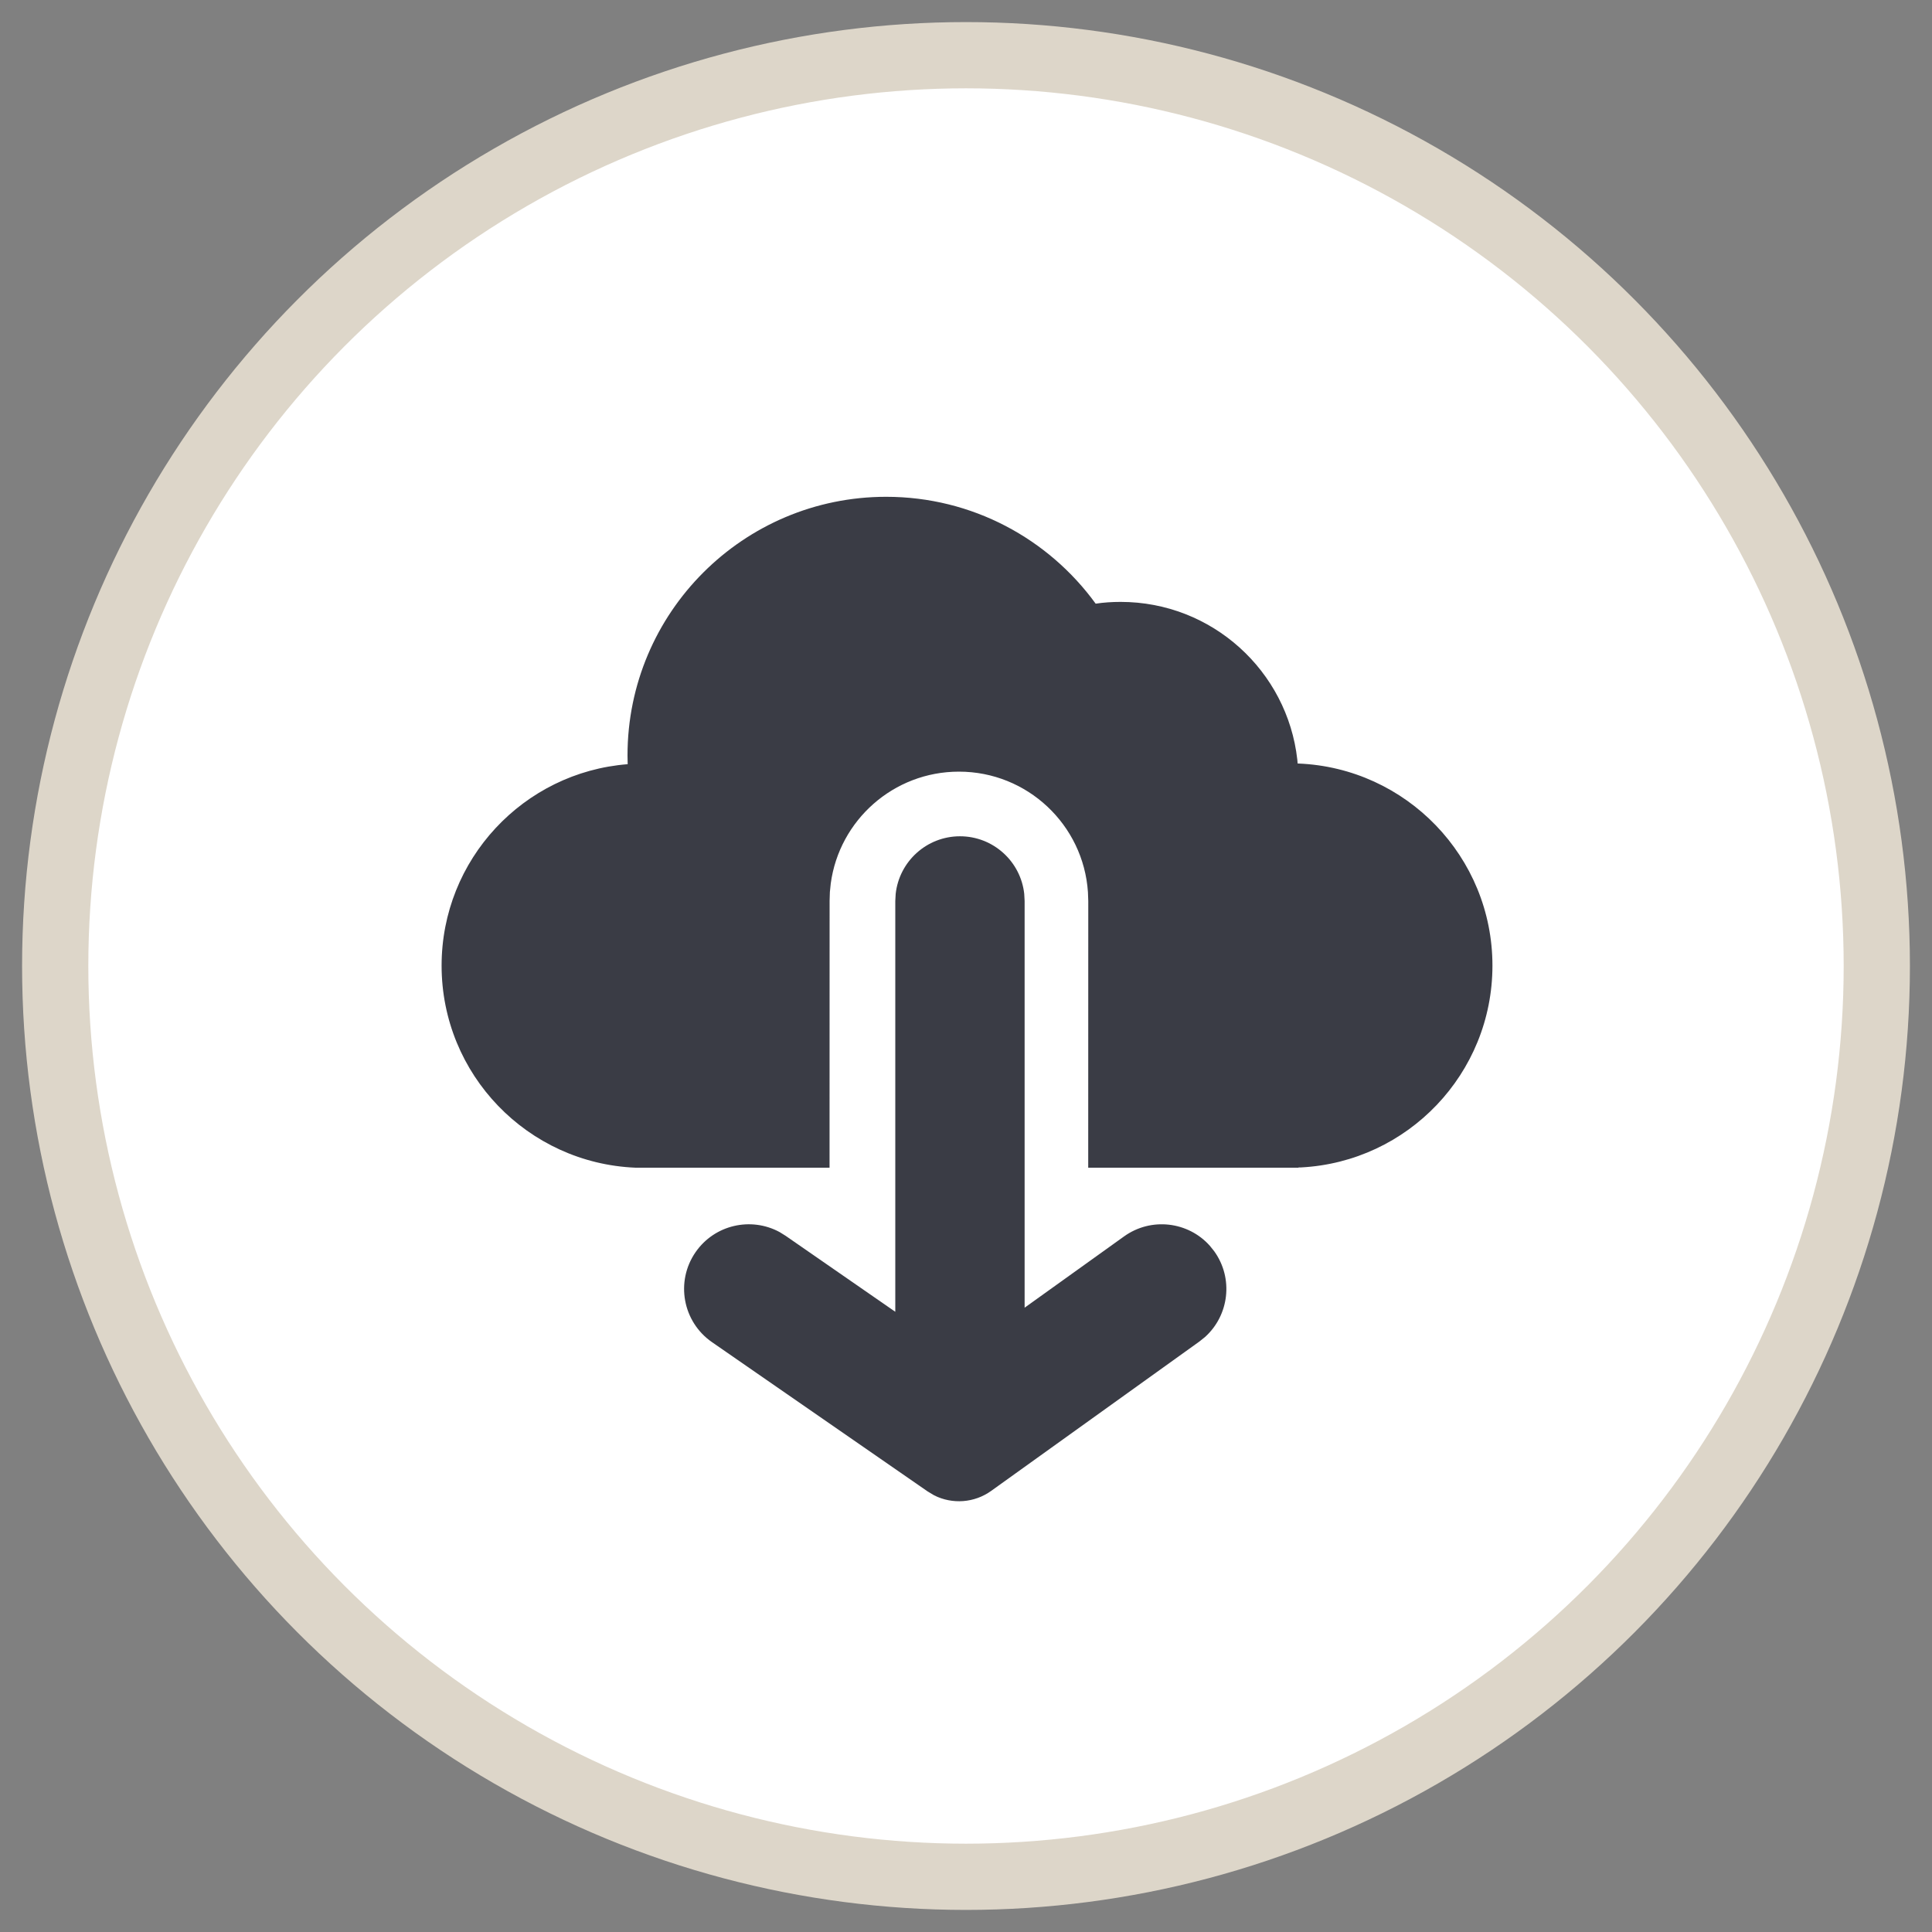
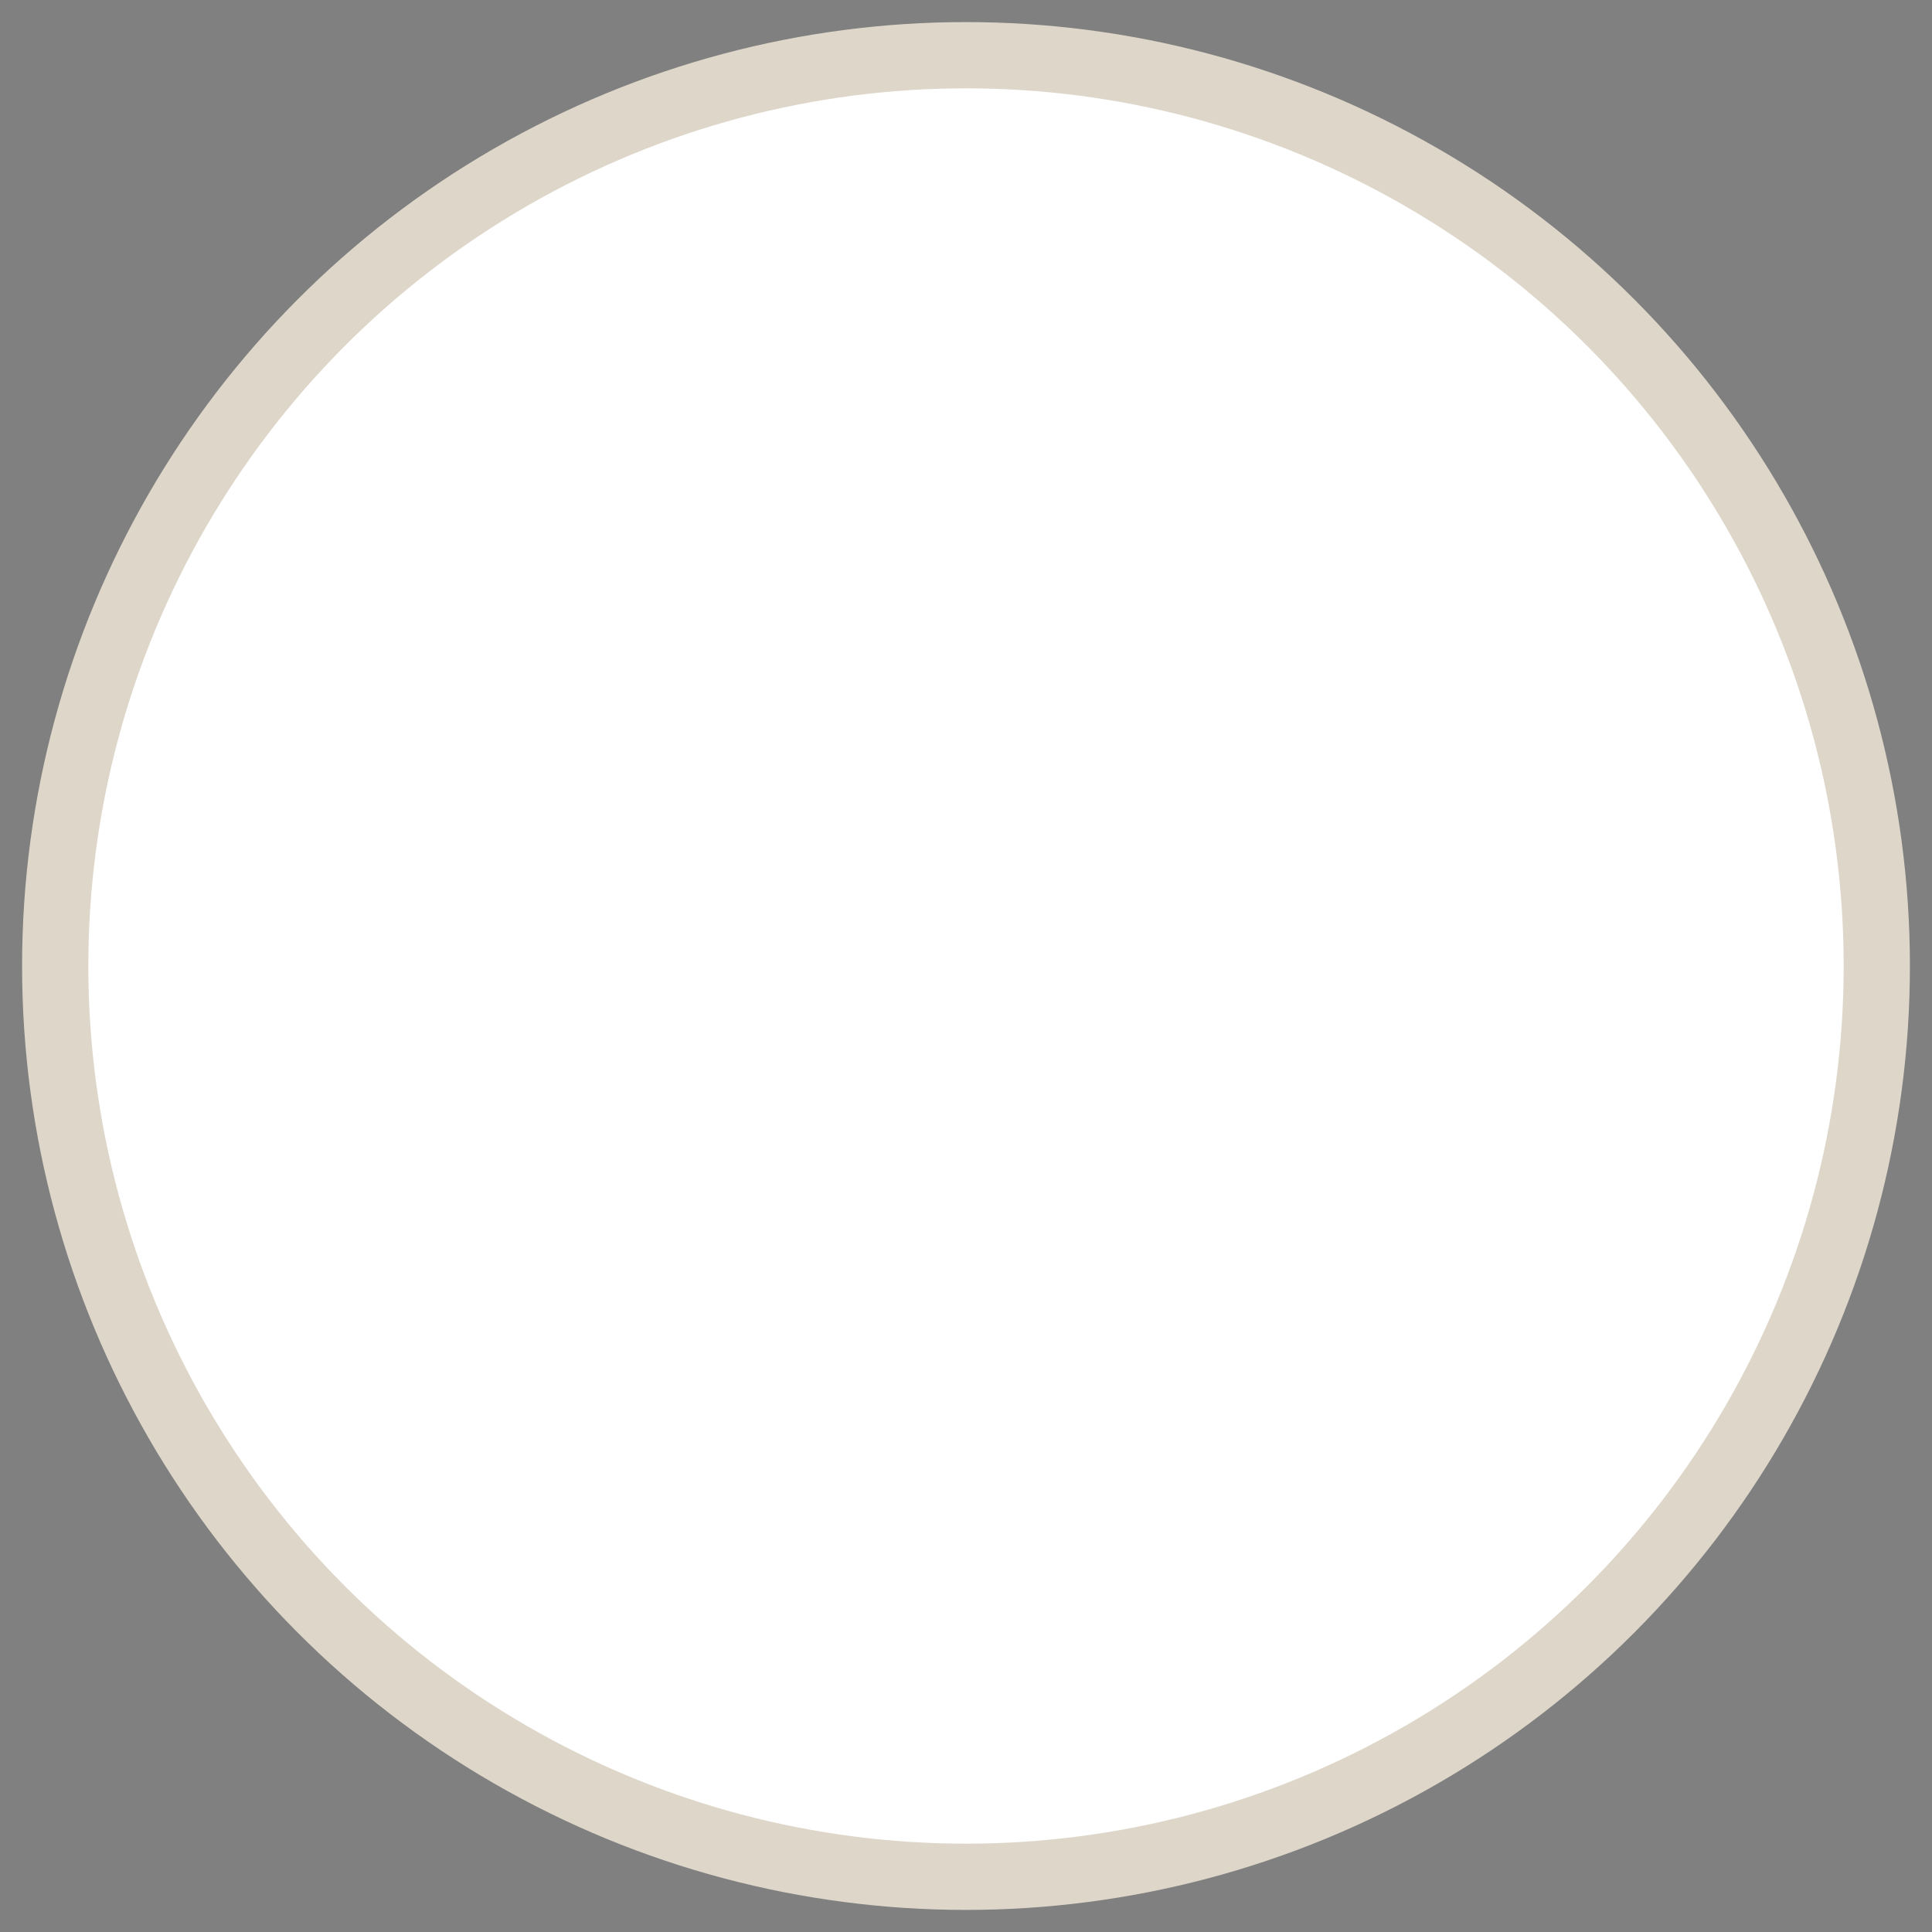
<svg xmlns="http://www.w3.org/2000/svg" width="35" height="35" viewBox="0 0 35 35">
  <rect x="0" y="0" width="35" height="35" fill="#808080" stroke="none" />
  <g fill="none" fill-rule="evenodd" transform="translate(1 1)">
    <circle cx="16.5" cy="16.5" r="16.5" fill="#FFF" stroke="#DDD6C9" stroke-width="1.2" />
-     <path fill="#3A3C45" d="M16.391,14.15 C16.994,14.15 17.492,14.607 17.555,15.194 L17.562,15.322 L17.562,22.69 L19.363,21.399 C19.853,21.047 20.524,21.128 20.917,21.568 L20.997,21.668 C21.349,22.158 21.268,22.829 20.828,23.223 L20.728,23.303 L16.956,26.009 C16.651,26.228 16.252,26.255 15.924,26.09 L15.804,26.018 L11.898,23.314 C11.366,22.945 11.233,22.216 11.601,21.684 C11.945,21.187 12.604,21.039 13.123,21.32 L13.231,21.387 L15.219,22.764 L15.219,15.322 L15.226,15.194 C15.29,14.607 15.787,14.15 16.391,14.15 Z M15.054,8 C16.614,8 17.997,8.763 18.849,9.936 C18.995,9.914 19.147,9.904 19.301,9.904 C20.957,9.904 22.322,11.154 22.502,12.762 L22.508,12.832 L22.522,12.832 C24.476,12.912 26.037,14.521 26.037,16.493 C26.037,18.45 24.502,20.048 22.57,20.149 L22.522,20.15 L22.522,20.154 L18.714,20.154 L18.715,15.322 L18.709,15.161 C18.627,13.942 17.612,12.979 16.372,12.979 C15.186,12.979 14.205,13.86 14.05,15.004 L14.034,15.161 L14.029,15.322 L14.028,20.154 L10.514,20.154 C8.56,20.074 7,18.466 7,16.493 C7,14.569 8.485,12.991 10.371,12.844 L10.368,12.686 C10.368,10.098 12.466,8 15.054,8 Z" />
  </g>
</svg>